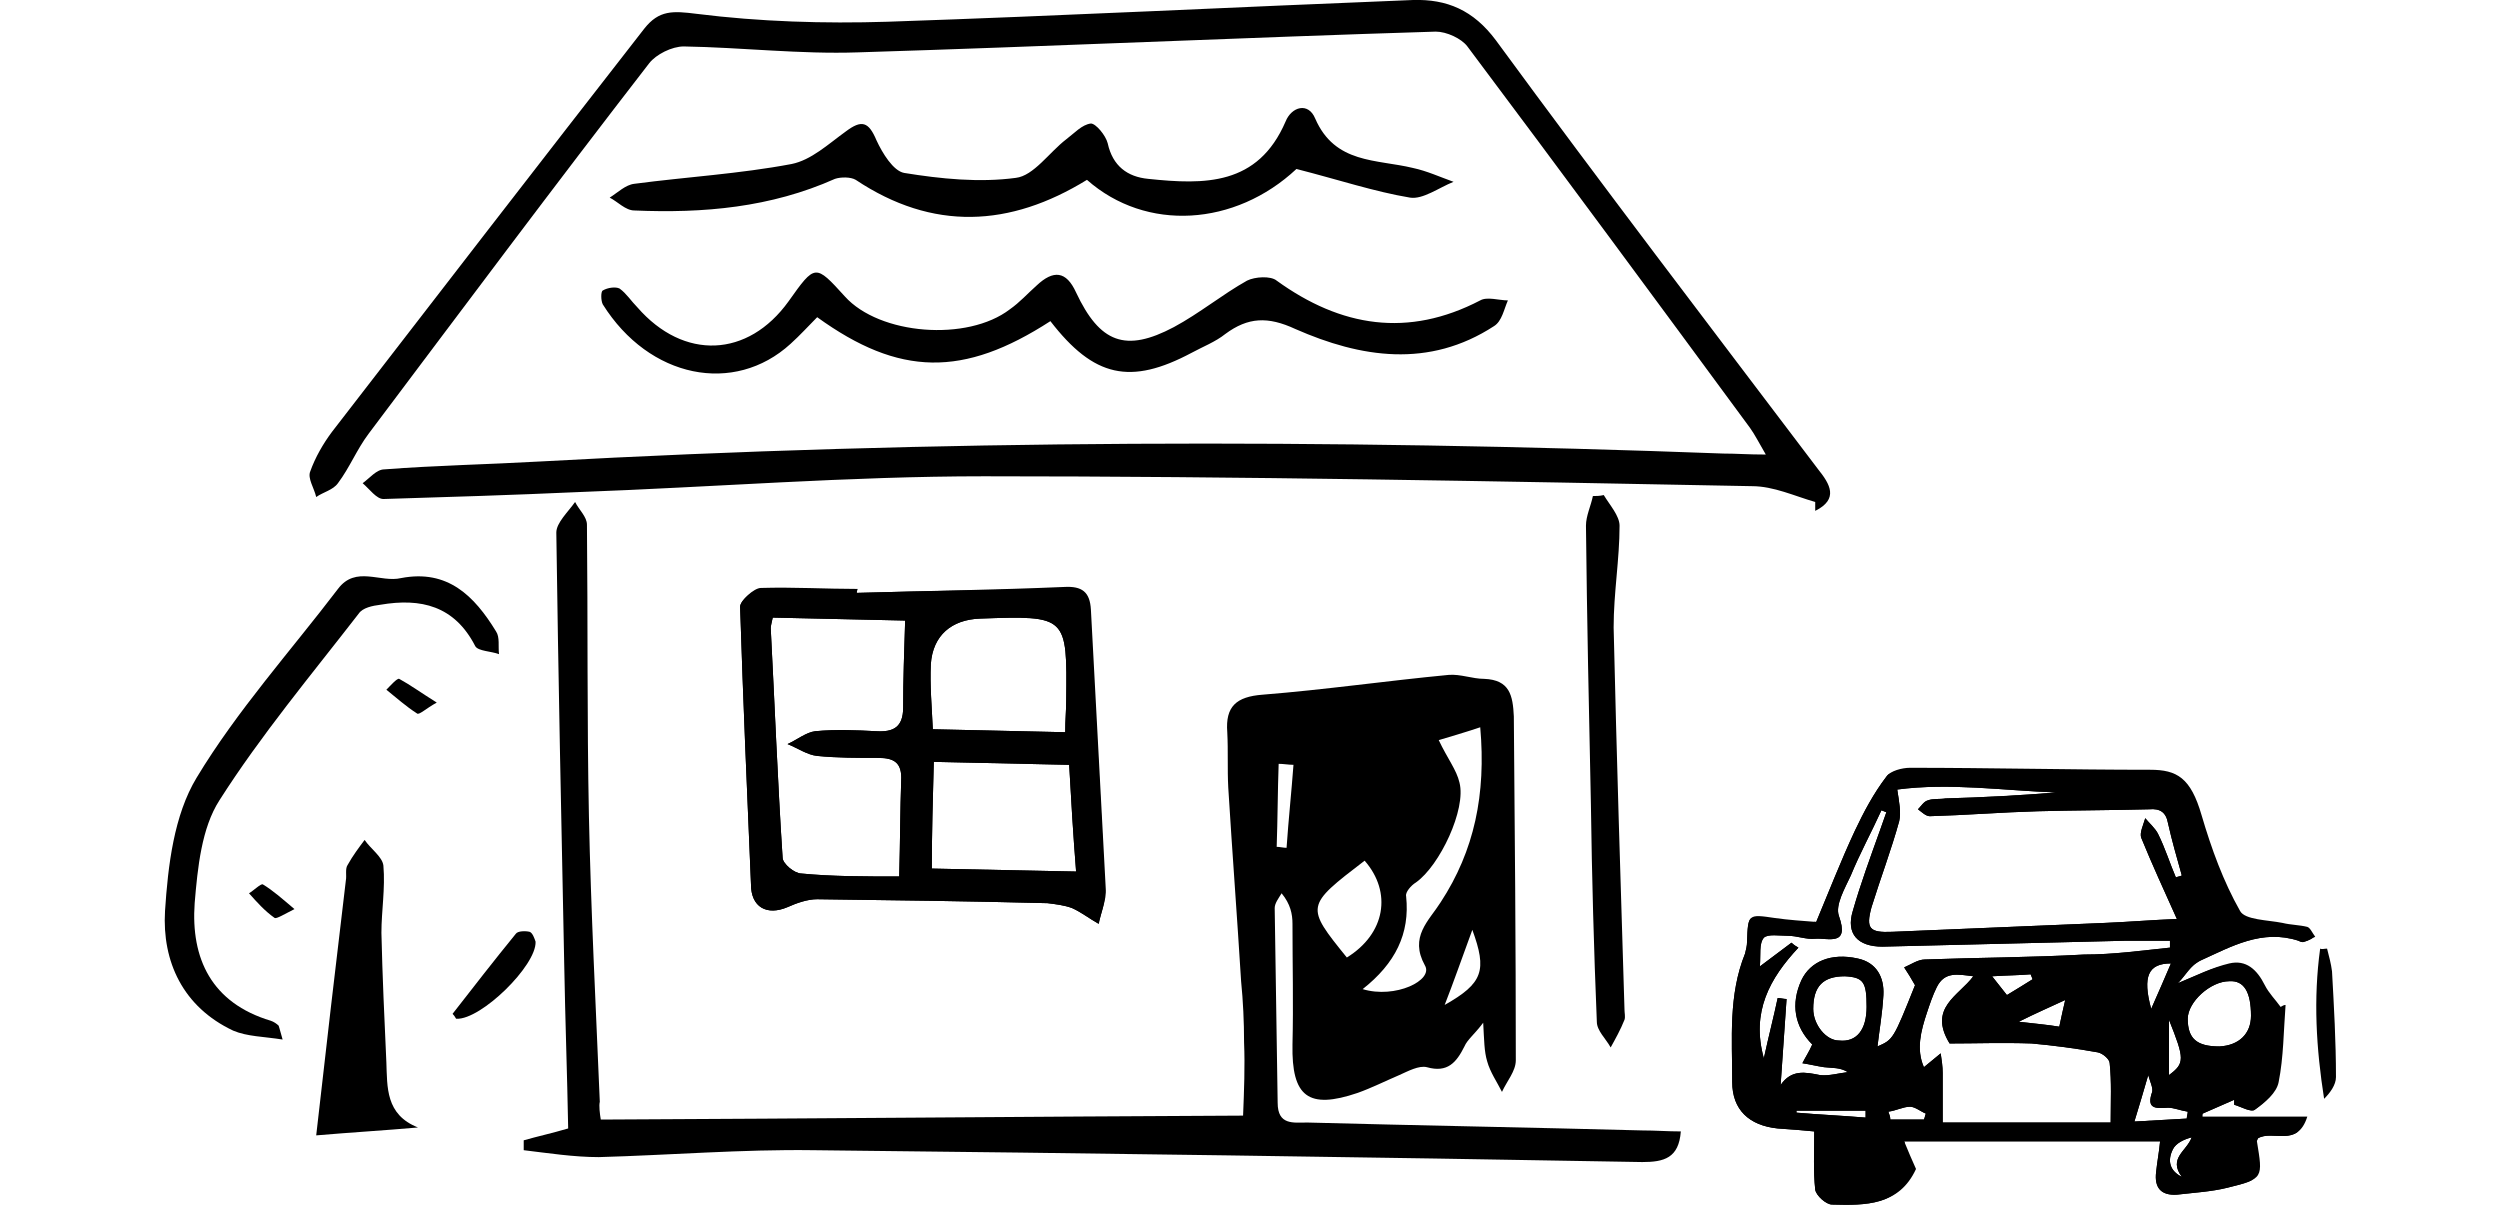
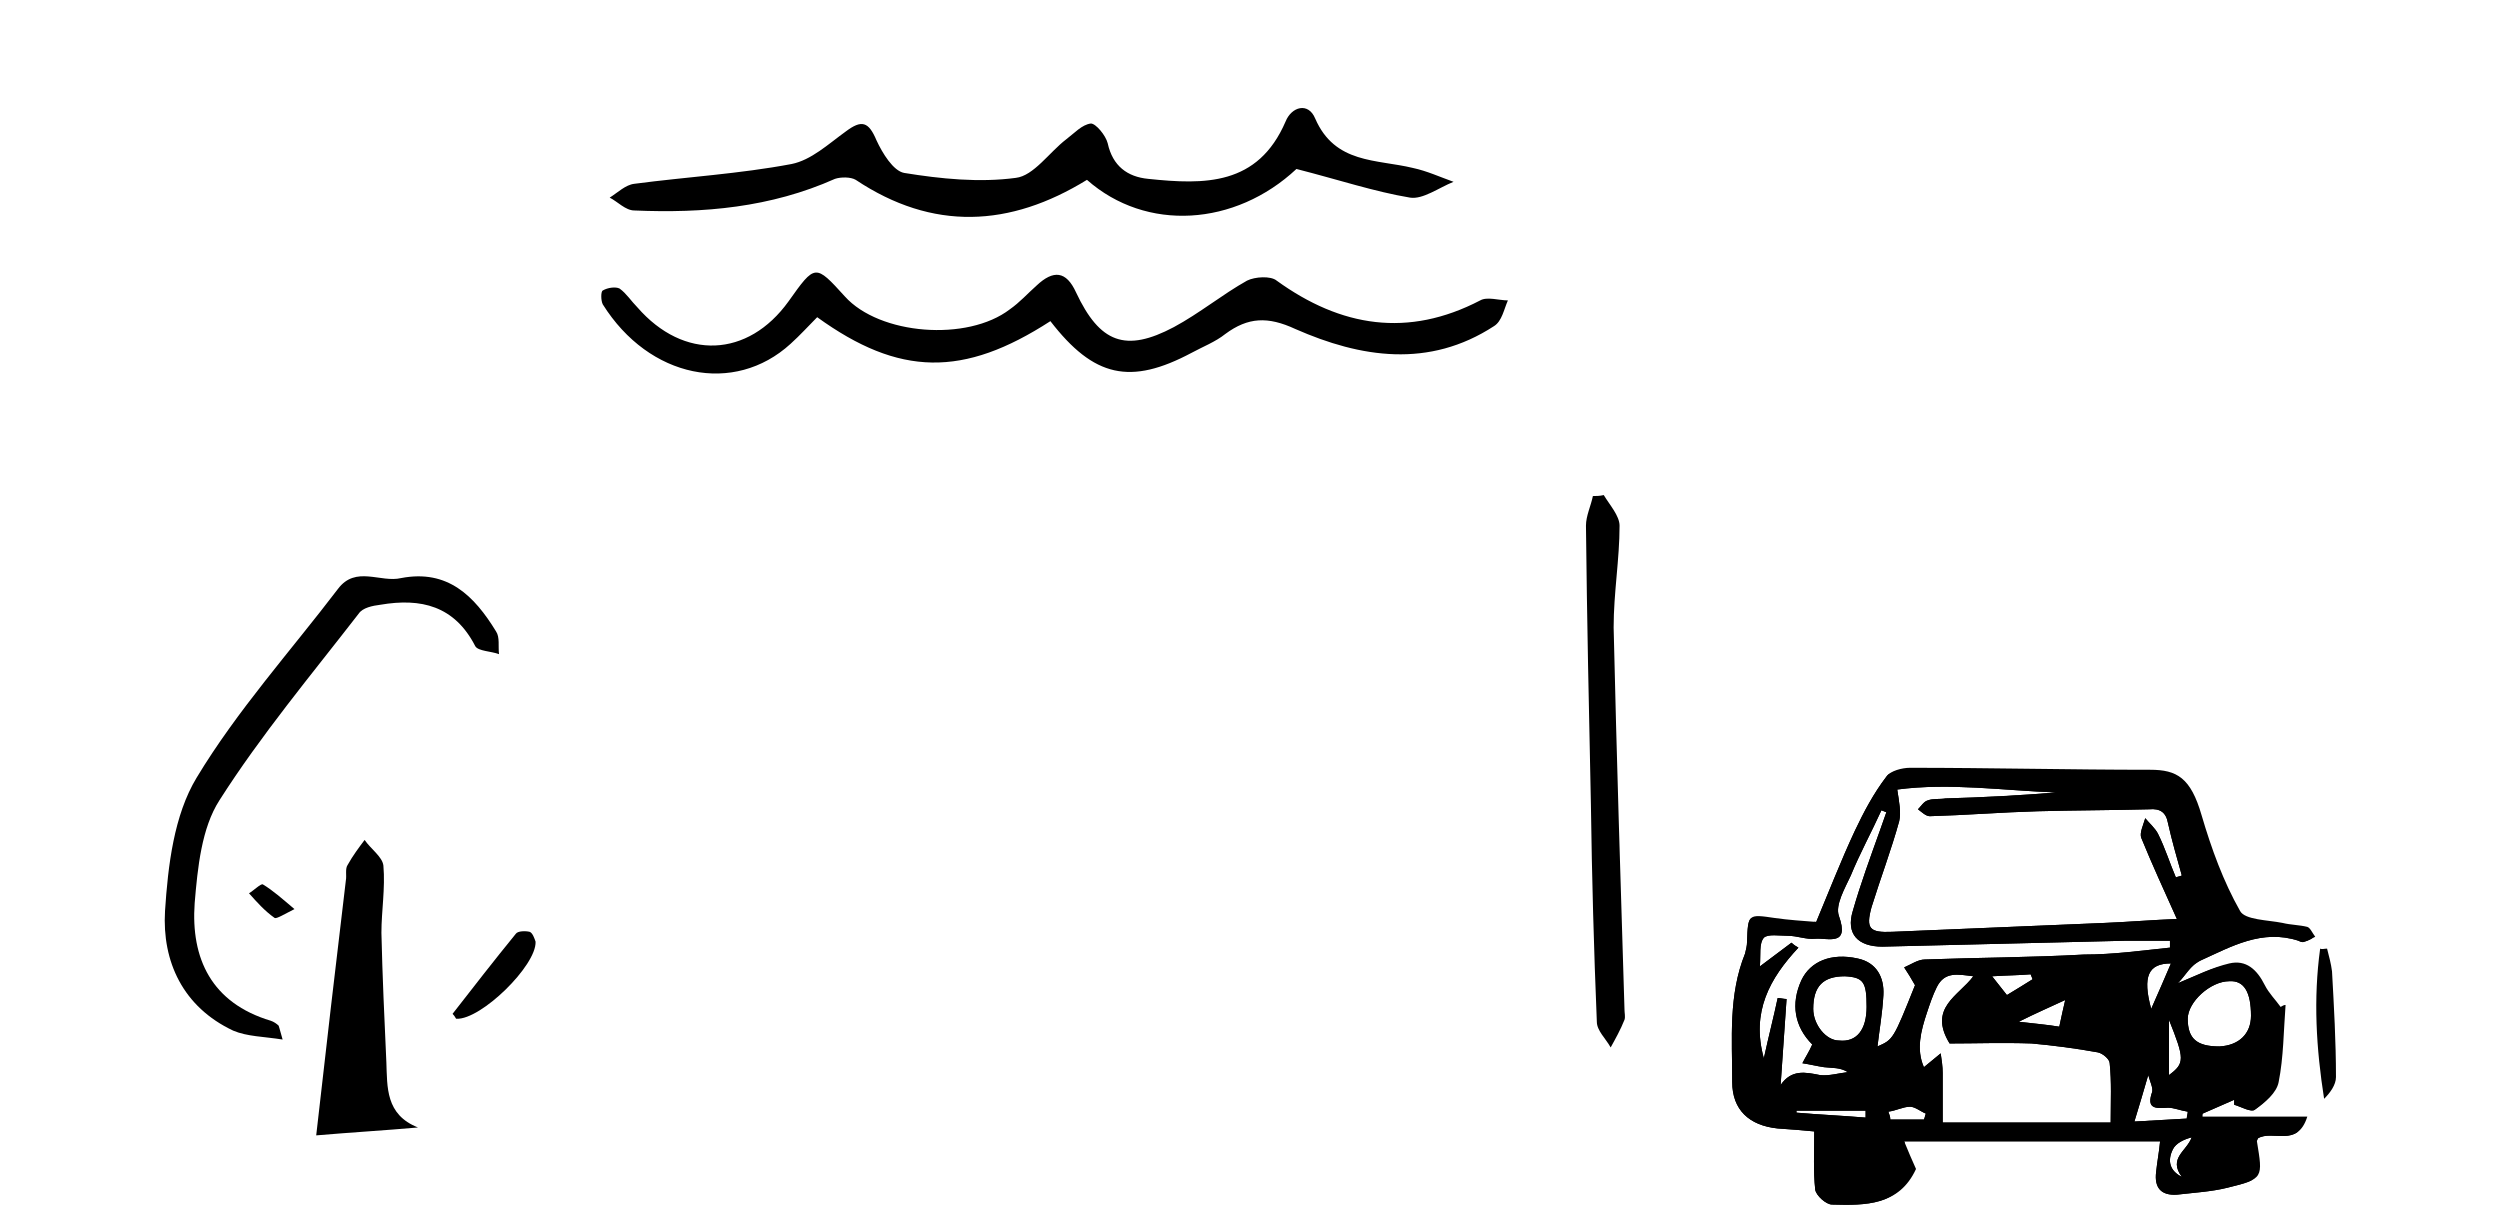
<svg xmlns="http://www.w3.org/2000/svg" xmlns:xlink="http://www.w3.org/1999/xlink" version="1.1" id="レイヤー_1" x="0px" y="0px" viewBox="0 0 253 122" style="enable-background:new 0 0 253 122;" xml:space="preserve">
  <style type="text/css">
	.st0{clip-path:url(#SVGID_00000037654533038352534370000008102032579797366927_);}
	.st1{clip-path:url(#SVGID_00000071559808131661574440000006570895494269180805_);}
</style>
  <g>
    <g>
-       <path d="M60.8,113.3c21.9-0.1,43.3-0.3,65-0.4c0.1-2.5,0.2-5,0.1-7.4c0-2.1-0.1-4.2-0.3-6.2c-0.4-6.5-0.9-13.1-1.3-19.6    c-0.1-1.9,0-3.7-0.1-5.6c-0.2-2.6,0.9-3.6,3.6-3.8c6.3-0.5,12.5-1.4,18.8-2c1.2-0.1,2.4,0.4,3.6,0.4c2.6,0.1,2.9,1.7,3,3.8    c0.1,11.6,0.2,23.2,0.2,34.8c0,1.1-0.9,2.1-1.4,3.2c-0.5-1-1.2-2-1.5-3.1c-0.3-1-0.3-2.1-0.4-3.9c-0.9,1.2-1.6,1.7-1.9,2.4    c-0.8,1.6-1.7,2.7-3.8,2.1c-0.8-0.2-1.9,0.4-2.8,0.8c-1.4,0.6-2.8,1.3-4.2,1.8c-5,1.7-6.7,0.4-6.6-4.9c0.1-4.1,0-8.1,0-12.2    c0-1-0.2-2-1.1-3.1c-0.3,0.5-0.7,1-0.7,1.5c0.1,6.6,0.2,13.2,0.3,19.7c0,2.3,1.6,2,3,2c11.3,0.3,22.6,0.5,33.9,0.8    c1.3,0,2.6,0.1,3.9,0.1c-0.2,2.7-1.7,3.1-3.9,3.1c-28-0.5-55.9-0.9-83.9-1.2c-7.2-0.1-14.5,0.5-21.7,0.7c-2.5,0-5.1-0.4-7.6-0.7    c0-0.3,0-0.7,0-1c1.4-0.4,2.8-0.7,4.5-1.2c-0.1-5.5-0.3-11-0.4-16.6c-0.3-14.6-0.6-29.2-0.8-43.7c0-1,1.2-2.1,1.9-3.1    c0.4,0.8,1.2,1.5,1.2,2.3c0.1,9.8,0,19.7,0.2,29.5c0.2,9.6,0.7,19.3,1.1,28.9C60.6,111.9,60.7,112.7,60.8,113.3z M137.9,100.1    c3.3,1,7.2-0.9,6.3-2.4c-1.6-2.9,0.4-4.5,1.6-6.4c3.4-5.2,4.6-10.9,4-17.7c-1.8,0.6-3.2,1-4.2,1.3c0.9,1.9,1.8,3,2.1,4.3    c0.7,2.7-2,8.4-4.4,10.1c-0.5,0.3-1.1,1-1,1.4C142.7,94.5,141.2,97.5,137.9,100.1z M136.3,96.9c3.9-2.4,4.6-6.6,1.8-9.8    C132.1,91.7,132.1,91.7,136.3,96.9z M130.9,77.4c-0.5,0-1-0.1-1.5-0.1c-0.1,2.8-0.1,5.6-0.2,8.4c0.3,0,0.7,0.1,1,0.1    C130.4,82.9,130.7,80.1,130.9,77.4z M146.2,101.7c3.9-2.2,4.3-3.5,2.8-7.6C147.9,97.1,147.1,99.4,146.2,101.7z" />
-       <path d="M183.7,50.8c-2.1-0.6-4.2-1.6-6.4-1.6c-25.9-0.5-51.8-1-77.7-1c-13.7,0-27.4,1.1-41.1,1.6c-6.6,0.3-13.1,0.5-19.7,0.7    c-0.7,0-1.4-1-2.1-1.6c0.7-0.5,1.4-1.4,2.2-1.4c5.2-0.4,10.5-0.5,15.8-0.8c39.9-2.2,79.8-2.3,119.7-0.8c1.3,0,2.5,0.1,4.3,0.1    c-0.7-1.2-1.1-2-1.6-2.7c-9.5-12.9-19-25.8-28.6-38.6c-0.6-0.8-2.1-1.5-3.2-1.5c-19.5,0.6-39,1.5-58.5,2.1    C81,5.5,75.1,4.8,69.2,4.7c-1.2,0-2.8,0.8-3.5,1.7c-9.6,12.4-19,25-28.4,37.5c-1.2,1.6-1.9,3.4-3.1,5c-0.5,0.7-1.5,0.9-2.2,1.4    c-0.2-0.9-0.9-1.9-0.6-2.6c0.5-1.4,1.3-2.8,2.2-4C44.1,30.1,54.6,16.5,65.2,2.9c1.5-1.9,2.9-1.8,5.3-1.5c6.4,0.8,12.9,1,19.3,0.8    c17.8-0.6,35.5-1.5,53.2-2.2c3.4-0.1,6.1,1,8.4,4.1c10.7,14.6,21.7,29,32.6,43.4c1.2,1.5,2.1,3-0.3,4.2    C183.7,51.4,183.7,51.1,183.7,50.8z" />
      <g>
        <defs>
-           <path id="SVGID_1_" d="M86.7,60c7-0.2,14-0.3,21-0.6c1.8-0.1,2.6,0.5,2.7,2.3c0.5,9.4,1,18.8,1.5,28.2c0.1,1.2-0.5,2.4-0.7,3.6      c-0.9-0.5-1.8-1.2-2.7-1.6c-0.8-0.3-1.7-0.4-2.5-0.5c-7.8-0.2-15.5-0.3-23.3-0.4c-1,0-2.1,0.4-3,0.8c-2.1,0.9-3.7,0-3.7-2.3      c-0.4-9.4-0.8-18.7-1.1-28.1c0-0.6,1.4-1.9,2.1-1.9c3.3-0.1,6.6,0.1,9.8,0.1C86.7,59.9,86.7,59.9,86.7,60z M91,88.7      c0.1-3.8,0.1-6.8,0.2-9.7c0.1-1.8-0.7-2.3-2.3-2.3c-2.1,0-4.2,0-6.2-0.2c-1-0.1-2-0.8-3-1.2c0.9-0.4,1.9-1.2,2.8-1.3      c2.1-0.2,4.2-0.1,6.2,0c1.7,0.1,2.7-0.4,2.7-2.4c0-2.8,0.1-5.6,0.2-8.8c-4.5-0.1-8.9-0.2-13.4-0.3C78.1,63,78,63.3,78,63.6      c0.4,7.7,0.7,15.5,1.2,23.2c0,0.6,1.2,1.6,1.9,1.6C84.2,88.7,87.4,88.7,91,88.7z M94.5,77.1c-0.1,3.7-0.2,7.3-0.2,10.8      c4.9,0.1,9.6,0.2,14.6,0.3c-0.3-3.8-0.5-7.2-0.7-10.8C103.5,77.3,99.1,77.2,94.5,77.1z M107.8,74.1c0-1.3,0.1-2.2,0.1-3.2      c0.1-8.6,0.1-8.6-8.7-8.3c-2.9,0.1-4.8,1.7-5,4.6c-0.1,2.2,0.1,4.3,0.2,6.6C99,73.9,103.3,74,107.8,74.1z" />
-         </defs>
+           </defs>
        <use xlink:href="#SVGID_1_" style="overflow:visible;" />
        <clipPath id="SVGID_00000117659789732819750810000001645964601964331412_">
          <use xlink:href="#SVGID_1_" style="overflow:visible;" />
        </clipPath>
-         <path style="clip-path:url(#SVGID_00000117659789732819750810000001645964601964331412_);" d="M60.8,113.3     c-0.1-0.7-0.2-1.4-0.2-2.1c-0.4-9.6-0.9-19.3-1.1-28.9c-0.2-9.8-0.1-19.7-0.2-29.5c0-0.8-0.8-1.5-1.2-2.3c-0.7,1-1.9,2.1-1.9,3.1     c0.2,14.6,0.5,29.2,0.8,43.7c0.1,5.6,0.3,11.1,0.4,16.6c-1.7,0.5-3.1,0.8-4.5,1.2c0,0.3,0,0.7,0,1c2.5,0.2,5.1,0.7,7.6,0.7     c7.2-0.1,14.5-0.7,21.7-0.7c28,0.3,56,0.8,83.9,1.2c2.2,0,3.6-0.4,3.9-3.1c-1.4,0-2.7-0.1-3.9-0.1c-11.3-0.2-22.6-0.5-33.9-0.8     c-1.4,0-3,0.3-3-2c-0.1-6.6-0.2-13.2-0.3-19.7c0-0.5,0.5-1,0.7-1.5c0.8,1.1,1,2.1,1.1,3.1c0,4.1,0.1,8.1,0,12.2     c-0.1,5.3,1.6,6.6,6.6,4.9c1.4-0.5,2.8-1.3,4.2-1.8c0.9-0.4,2-1,2.8-0.8c2.2,0.7,3-0.5,3.8-2.1c0.4-0.7,1-1.2,1.9-2.4     c0.2,1.8,0.1,2.9,0.4,3.9c0.3,1.1,1,2.1,1.5,3.1c0.5-1.1,1.4-2.1,1.4-3.2c0-11.6-0.1-23.2-0.2-34.8c0-2.1-0.4-3.7-3-3.8     c-1.2,0-2.4-0.5-3.6-0.4c-6.3,0.6-12.5,1.5-18.8,2c-2.7,0.2-3.8,1.2-3.6,3.8c0.1,1.9,0,3.7,0.1,5.6c0.4,6.5,0.9,13.1,1.3,19.6     c0.1,2.1,0.2,4.2,0.3,6.2c0,2.5-0.1,5-0.1,7.4C104.1,113.1,82.7,113.2,60.8,113.3z M183.7,50.8c0,0.3,0.1,0.6,0.1,1     c2.5-1.2,1.5-2.6,0.3-4.2c-10.9-14.4-21.9-28.8-32.6-43.4c-2.3-3.2-5.1-4.2-8.4-4.1c-17.7,0.7-35.5,1.6-53.2,2.2     c-6.4,0.2-13,0-19.3-0.8c-2.4-0.3-3.9-0.4-5.3,1.5C54.6,16.5,44.1,30.1,33.6,43.8c-0.9,1.2-1.7,2.6-2.2,4     c-0.2,0.7,0.4,1.7,0.6,2.6c0.8-0.4,1.7-0.7,2.2-1.4c1.1-1.6,1.9-3.5,3.1-5c9.4-12.5,18.9-25.1,28.4-37.5c0.7-0.9,2.3-1.7,3.5-1.7     c5.9,0,11.8,0.7,17.7,0.6c19.5-0.6,39-1.4,58.5-2.1c1.1,0,2.5,0.7,3.2,1.5c9.6,12.8,19.1,25.7,28.6,38.6c0.5,0.7,0.9,1.4,1.6,2.7     c-1.8,0-3.1,0-4.3-0.1c-39.9-1.5-79.8-1.4-119.7,0.8c-5.3,0.3-10.5,0.4-15.8,0.8c-0.8,0.1-1.5,0.9-2.2,1.4     c0.7,0.5,1.4,1.6,2.1,1.6c6.6-0.1,13.1-0.4,19.7-0.7c13.7-0.6,27.4-1.6,41.1-1.6c25.9,0,51.8,0.6,77.7,1     C179.4,49.2,181.5,50.2,183.7,50.8z M86.7,60c0-0.1,0-0.1,0-0.2c-3.3-0.1-6.6-0.3-9.8-0.1c-0.8,0-2.2,1.3-2.1,1.9     c0.3,9.4,0.7,18.7,1.1,28.1c0.1,2.3,1.6,3.2,3.7,2.3c1-0.4,2-0.8,3-0.8c7.8,0.1,15.5,0.2,23.3,0.4c0.8,0,1.8,0.1,2.5,0.5     c1,0.4,1.8,1.1,2.7,1.6c0.3-1.2,0.8-2.4,0.7-3.6c-0.4-9.4-1-18.8-1.5-28.2c-0.1-1.9-0.8-2.4-2.7-2.3     C100.7,59.7,93.7,59.8,86.7,60z M106.3,32.5c4.4,5.7,8.1,6.5,14.4,3.3c1.2-0.6,2.4-1.1,3.4-1.9c2.3-1.7,4.3-1.8,7.1-0.5     c6.6,2.9,13.5,4,20.1-0.3c0.7-0.5,0.9-1.7,1.4-2.6c-1,0-2.1-0.4-2.8,0c-7.3,3.8-14.1,2.7-20.6-2c-0.7-0.5-2.2-0.4-3,0     c-2.6,1.4-4.8,3.4-7.4,4.7c-4.9,2.6-7.5,1.6-9.9-3.5c-1.1-2.3-2.4-2.3-4-0.7c-0.9,0.8-1.7,1.7-2.7,2.4     c-4.4,3.3-13.3,2.5-16.7-1.3c-3-3.3-3-3.3-5.7,0.5c-4.1,5.8-10.6,6.1-15.3,0.6c-0.6-0.7-1.1-1.5-1.8-1.9     c-0.4-0.3-1.2-0.1-1.7,0.2c-0.2,0.1-0.3,1.1,0,1.4c4.7,7.5,13.3,9.1,19.1,3.9c0.9-0.8,1.8-1.8,2.6-2.7     C91,38.1,97.4,38.2,106.3,32.5z M131.2,17.1c4.3,1.1,7.9,2.3,11.6,2.9c1.4,0.2,2.9-1,4.4-1.6c-1.4-0.5-2.7-1.1-4.1-1.4     c-3.7-0.8-7.9-0.4-9.9-5c-0.7-1.6-2.4-1.2-3,0.3c-2.8,6.5-8.2,6.4-13.9,5.8c-2.1-0.2-3.6-1.3-4.1-3.6c-0.2-0.8-1.2-2.1-1.7-2     c-0.9,0.1-1.7,1-2.5,1.6c-1.7,1.3-3.3,3.7-5.1,3.9c-3.7,0.5-7.6,0-11.3-0.5c-1.1-0.2-2.3-2-2.8-3.3c-0.8-1.9-1.5-2.1-3.1-0.9     c-1.7,1.3-3.5,2.9-5.5,3.3c-5.2,1-10.6,1.3-15.9,2c-0.9,0.1-1.7,0.9-2.5,1.4c0.8,0.5,1.6,1.3,2.5,1.3c7,0.3,13.8-0.3,20.3-3.2     c0.6-0.3,1.6-0.3,2.1,0.1c7.8,5.1,15.6,4.7,23.4,0C116,23.5,125,22.8,131.2,17.1z M28.6,105.2c-0.4-1.1-0.4-1.4-0.5-1.5     c-0.2-0.2-0.5-0.4-0.8-0.5c-5.9-1.8-8.1-6.2-7.7-11.9c0.2-3.5,0.7-7.5,2.5-10.4c4.2-6.6,9.3-12.7,14.1-18.9     c0.4-0.5,1.5-0.7,2.2-0.9c4.1-0.7,7.5,0.1,9.6,4.2c0.3,0.5,1.6,0.5,2.4,0.8c-0.1-0.8,0.1-1.7-0.3-2.3c-2.1-3.6-4.9-6.2-9.6-5.4     c-2.1,0.4-4.6-1.3-6.4,1.1c-4.8,6.3-10.3,12.3-14.3,19.1c-2.3,3.8-2.9,8.9-3.2,13.5c-0.3,5.1,1.9,9.7,6.9,12.1     C25,104.9,26.7,104.9,28.6,105.2z M162.3,50.1c-0.4,0-0.7,0.1-1.1,0.1c-0.2,1-0.7,2-0.7,3c0.1,9.4,0.3,18.8,0.5,28.2     c0.2,7.3,0.3,14.6,0.6,22c0,0.9,0.9,1.7,1.4,2.6c0.5-0.9,1-1.9,1.4-2.8c0.1-0.3,0-0.6,0-1c-0.4-12.9-0.8-25.8-1.1-38.7     c-0.1-3.4,0.6-6.8,0.6-10.3C163.9,52.2,162.8,51.2,162.3,50.1z M32,114.9c3.5-0.3,6.8-0.5,10.2-0.8c-3.4-1.3-3.1-4.1-3.2-6.6     c-0.2-4.4-0.5-8.7-0.5-13.1c0-2.3,0.4-4.6,0.2-6.8c-0.1-0.9-1.2-1.8-1.9-2.6c-0.6,0.8-1.2,1.6-1.7,2.5c-0.2,0.5-0.1,1.1-0.2,1.6     C34,97.5,33.1,106,32,114.9z M45.8,102.6c0.2,0.3,0.3,0.5,0.4,0.5c2.5,0.1,8.1-5.4,8-7.8c0-0.4-0.3-1-0.6-1     c-0.4-0.1-1.2-0.1-1.4,0.2C50,97.2,47.9,99.9,45.8,102.6z M44.2,71.1c-1.6-1-2.6-1.8-3.8-2.3c-0.2-0.1-0.8,0.7-1.3,1.1     c1,0.8,2,1.7,3.1,2.4C42.4,72.3,43.1,71.7,44.2,71.1z M29.8,92c-1.3-1.1-2.2-1.9-3.3-2.5c-0.2-0.1-0.9,0.6-1.4,0.9     c0.9,0.9,1.7,1.8,2.6,2.5C28,93,28.8,92.4,29.8,92z" />
      </g>
      <path d="M106.3,32.5c-8.8,5.7-15.3,5.6-23.6-0.4C81.8,33,81,33.9,80,34.8C74.3,40,65.7,38.3,61,30.8c-0.2-0.4-0.2-1.3,0-1.4    c0.5-0.3,1.3-0.4,1.7-0.2c0.7,0.5,1.2,1.3,1.8,1.9c4.7,5.4,11.2,5.1,15.3-0.6c2.7-3.8,2.7-3.8,5.7-0.5c3.5,3.9,12.4,4.6,16.7,1.3    c1-0.7,1.8-1.6,2.7-2.4c1.7-1.6,3-1.5,4,0.7c2.4,5.1,5,6.1,9.9,3.5c2.6-1.4,4.9-3.3,7.4-4.7c0.8-0.4,2.4-0.5,3,0    c6.5,4.7,13.3,5.8,20.6,2c0.7-0.4,1.9,0,2.8,0c-0.4,0.9-0.6,2.1-1.4,2.6c-6.6,4.3-13.5,3.2-20.1,0.3c-2.8-1.3-4.8-1.2-7.1,0.5    c-1,0.8-2.3,1.3-3.4,1.9C114.4,39,110.7,38.2,106.3,32.5z" />
      <path d="M131.2,17.1c-6.2,5.8-15.2,6.4-21.2,1.1c-7.8,4.8-15.6,5.2-23.4,0c-0.5-0.3-1.5-0.3-2.1-0.1c-6.5,2.9-13.3,3.5-20.3,3.2    c-0.9,0-1.7-0.9-2.5-1.3c0.8-0.5,1.6-1.3,2.5-1.4c5.3-0.7,10.6-1,15.9-2c2-0.4,3.7-2,5.5-3.3c1.6-1.2,2.3-1,3.1,0.9    c0.6,1.3,1.7,3.1,2.8,3.3c3.7,0.6,7.6,1,11.3,0.5c1.8-0.2,3.4-2.6,5.1-3.9c0.8-0.6,1.6-1.5,2.5-1.6c0.5,0,1.5,1.2,1.7,2    c0.5,2.3,2,3.4,4.1,3.6c5.7,0.6,11.1,0.7,13.9-5.8c0.6-1.5,2.3-2,3-0.3c2,4.6,6.2,4.1,9.9,5c1.4,0.3,2.7,0.9,4.1,1.4    c-1.5,0.6-3.1,1.8-4.4,1.6C139.1,19.4,135.5,18.2,131.2,17.1z" />
      <path d="M28.6,105.2c-1.9-0.3-3.6-0.3-5-0.9c-5.1-2.4-7.2-7-6.9-12.1c0.3-4.6,0.9-9.7,3.2-13.5c4.1-6.8,9.5-12.8,14.3-19.1    c1.8-2.4,4.3-0.6,6.4-1.1c4.7-0.9,7.4,1.8,9.6,5.4c0.4,0.6,0.2,1.5,0.3,2.3c-0.8-0.3-2.1-0.3-2.4-0.8c-2.1-4.1-5.5-4.9-9.6-4.2    c-0.8,0.1-1.8,0.3-2.2,0.9c-4.8,6.2-9.9,12.3-14.1,18.9c-1.8,2.8-2.2,6.8-2.5,10.4c-0.4,5.6,1.7,10.1,7.7,11.9    c0.3,0.1,0.6,0.3,0.8,0.5C28.2,103.8,28.3,104.1,28.6,105.2z" />
      <path d="M162.3,50.1c0.6,1,1.6,2.1,1.6,3.1c0,3.4-0.6,6.8-0.6,10.3c0.3,12.9,0.7,25.8,1.1,38.7c0,0.3,0.1,0.7,0,1    c-0.4,1-0.9,1.9-1.4,2.8c-0.5-0.9-1.4-1.7-1.4-2.6c-0.3-7.3-0.5-14.6-0.6-22c-0.2-9.4-0.4-18.8-0.5-28.2c0-1,0.5-2,0.7-3    C161.5,50.2,161.9,50.2,162.3,50.1z" />
      <path d="M32,114.9c1-8.9,2-17.4,3-25.8c0.1-0.5-0.1-1.2,0.2-1.6c0.5-0.9,1.1-1.7,1.7-2.5c0.6,0.9,1.8,1.7,1.9,2.6    c0.2,2.3-0.2,4.6-0.2,6.8c0.1,4.4,0.3,8.7,0.5,13.1c0.1,2.5-0.1,5.3,3.2,6.6C38.9,114.4,35.5,114.6,32,114.9z" />
      <path d="M45.8,102.6c2.1-2.7,4.2-5.4,6.4-8.1c0.2-0.3,1-0.3,1.4-0.2c0.3,0.1,0.5,0.7,0.6,1c0.1,2.4-5.5,7.9-8,7.8    C46.1,103.1,46.1,102.9,45.8,102.6z" />
-       <path d="M44.2,71.1c-1.1,0.6-1.8,1.3-2,1.1c-1.1-0.7-2.1-1.6-3.1-2.4c0.4-0.4,1.1-1.2,1.3-1.1C41.5,69.3,42.6,70.1,44.2,71.1z" />
      <path d="M29.8,92c-1,0.5-1.8,1-2,0.9c-1-0.7-1.8-1.6-2.6-2.5c0.5-0.3,1.2-1,1.4-0.9C27.6,90.1,28.5,90.9,29.8,92z" />
    </g>
    <g>
      <g>
        <defs>
          <path id="SVGID_00000139256469678504696780000000273282286374167953_" d="M220.4,99.5c1.9-0.8,3.5-1.6,5.2-2      c1.7-0.4,2.8,0.6,3.6,2.2c0.4,0.8,1.1,1.5,1.6,2.2c0.2-0.1,0.3-0.2,0.5-0.2c-0.2,2.6-0.2,5.3-0.7,7.8c-0.2,1.1-1.4,2.1-2.4,2.8      c-0.4,0.3-1.4-0.3-2.1-0.5c0-0.2,0-0.4,0-0.5c-1.1,0.5-2.1,0.9-3.2,1.4c0,0.1,0,0.2,0,0.3c3.4,0,6.9,0,10.6,0      c-1,3.2-3.5,1.3-5,2.2c0,0.1-0.1,0.2-0.1,0.3c0.6,3.7,0.7,3.8-3,4.7c-1.6,0.4-3.4,0.5-5.1,0.7c-1.6,0.1-2.3-0.7-2.1-2.3      c0.1-1,0.3-2,0.4-3.1c-8.5,0-17,0-25.9,0c0.4,1,0.8,1.9,1.2,2.8c-1.7,3.7-5.1,3.7-8.5,3.6c-0.6,0-1.6-0.9-1.7-1.5      c-0.2-1.9-0.1-3.8-0.1-5.9c-0.9-0.1-2.3-0.2-3.7-0.3c-2.9-0.3-4.6-1.9-4.6-4.7c0-4.4-0.4-8.8,1.3-13c0.1-0.4,0.2-0.8,0.2-1.2      c0.1-2.8,0.1-2.8,2.8-2.4c1.4,0.2,2.9,0.3,4.2,0.4c1.3-3.1,2.5-6.2,3.9-9.2c0.9-1.9,1.9-3.8,3.2-5.5c0.4-0.6,1.6-0.9,2.4-0.9      c8.1,0,16.2,0.2,24.3,0.2c2.7,0,4.1,0.8,5.2,4.6c1,3.4,2.2,6.7,3.9,9.7c0.5,0.9,2.8,0.9,4.3,1.2c0.8,0.2,1.7,0.2,2.5,0.4      c0.3,0.1,0.5,0.6,0.8,1c-0.4,0.2-0.7,0.4-1.1,0.5c-0.2,0.1-0.4,0-0.6-0.1c-3.7-1.2-6.8,0.6-9.9,2      C221.7,97.7,221.2,98.7,220.4,99.5z M208.1,80.2c-5.4-0.2-10.8-1-16.1-0.3c0.2,1.3,0.4,2.3,0.2,3.2c-0.8,2.9-1.9,5.8-2.8,8.7      c-0.6,2.2-0.2,2.6,2.1,2.5c7.2-0.3,14.3-0.6,21.5-0.9c2.4-0.1,4.8-0.3,7.3-0.4c-1.3-2.9-2.5-5.5-3.6-8.2c-0.2-0.5,0.2-1.3,0.4-2      c0.4,0.5,1,1,1.3,1.6c0.7,1.4,1.2,3,1.8,4.4c0.2-0.1,0.4-0.1,0.6-0.2c-0.5-1.8-1-3.5-1.4-5.3c-0.2-1.1-0.8-1.5-1.9-1.4      c-3.8,0.1-7.6,0.1-11.3,0.2c-3.6,0.1-7.3,0.4-10.9,0.5c-0.4,0-0.8-0.4-1.2-0.7c0.3-0.3,0.6-0.8,1-0.9c0.5-0.2,1.2-0.1,1.8-0.2      C200.6,80.7,204.3,80.5,208.1,80.2z M199.7,98.8c-1.6-0.2-2.9-0.5-3.7,1.1c-0.4,0.8-0.7,1.7-1,2.6c-0.6,1.8-1.1,3.7-0.3,5.5      c0.6-0.5,1.2-1,1.7-1.4c0.1,0.7,0.2,1.3,0.2,2c0,1.6,0,3.3,0,5c5.9,0,11.5,0,17,0c0-2.2,0.1-4.1-0.1-6c0-0.4-0.7-1-1.2-1.1      c-2.2-0.4-4.5-0.7-6.7-0.9c-2.9-0.1-5.8,0-8.3,0C195.1,102,198.2,100.8,199.7,98.8z M219.6,95.9c0-0.2,0-0.5,0-0.7      c-1.5,0-2.9,0-4.4,0c-8.2,0.2-16.4,0.4-24.7,0.6c-2.5,0-3.7-1.3-3-3.6c0.8-2.8,1.8-5.5,2.8-8.3c0.2-0.6,0.4-1.1,0.6-1.7      c-0.2-0.1-0.3-0.1-0.5-0.2c-1,2.2-2.2,4.4-3.1,6.6c-0.6,1.3-1.6,3-1.2,4.1c1.1,3.1-1.1,2.2-2.4,2.3c-0.9,0.1-1.8-0.3-2.8-0.3      c-0.8,0-2-0.2-2.4,0.2c-0.5,0.6-0.3,1.7-0.4,2.9c1.3-1,2.3-1.7,3.2-2.4c0.2,0.2,0.5,0.4,0.7,0.5c-2.9,3.1-4.8,6.5-3.5,11.2      c0.5-2.3,1-4.2,1.4-6.1c0.3,0,0.6,0.1,0.9,0.1c-0.2,2.9-0.4,5.8-0.6,8.7c1.1-1.6,2.5-1.3,4-1c0.9,0.1,1.9-0.2,2.8-0.3      c-0.8-0.5-1.6-0.4-2.4-0.5c-0.7-0.1-1.5-0.3-2.2-0.4c0.3-0.6,0.7-1.2,1-1.9c-1.8-1.8-2.2-4.1-1.1-6.5c0.9-1.9,3-2.8,5.7-2.2      c1.9,0.4,2.7,1.9,2.6,3.7c-0.1,1.8-0.4,3.5-0.6,5.2c1.6-0.7,1.6-0.7,3.8-6.2c-0.4-0.7-0.7-1.2-1.1-1.8c0.7-0.3,1.4-0.8,2.1-0.8      c5.4-0.2,10.7-0.2,16.1-0.5C213.9,96.6,216.7,96.2,219.6,95.9z M227.8,102.8c0-2.4-0.7-3.6-2.2-3.5c-1.9,0-4.2,2.1-4.2,3.8      c0,2,0.9,2.8,3.2,2.8C226.6,105.8,227.8,104.6,227.8,102.8z M188.9,101.9c0-2.5-0.3-3-2.2-3.1c-2.2,0-3.2,1-3.2,3.3      c0,1.6,1.3,3.2,2.6,3.2C187.9,105.5,188.9,104.2,188.9,101.9z M221.3,113.2c0-0.2,0.1-0.5,0.1-0.7c-0.7-0.1-1.4-0.4-2-0.4      c-1.3,0.1-2.2,0.1-1.6-1.6c0.1-0.4-0.2-1-0.4-1.7c-0.5,1.7-0.9,3.1-1.4,4.7C217.7,113.4,219.5,113.3,221.3,113.2z M208.4,103.9      c0.2-1,0.4-1.8,0.6-2.7c-1.5,0.7-2.9,1.3-4.7,2.2C206,103.6,207.2,103.7,208.4,103.9z M217.7,102.1c0.8-1.8,1.4-3.2,2-4.6      C217.4,97.5,216.8,98.8,217.7,102.1z M219.5,103.2c0,2.2,0,3.9,0,5.6C221.1,107.6,221.1,107.2,219.5,103.2z M191.1,112.5      c0.1,0.3,0.2,0.5,0.2,0.8c1.1,0,2.3,0,3.4,0c0.1-0.2,0.1-0.4,0.2-0.6c-0.5-0.2-1.1-0.7-1.6-0.7      C192.6,112,191.9,112.4,191.1,112.5z M205.7,99.1c-0.1-0.2-0.1-0.3-0.2-0.5c-1.1,0.1-2.3,0.1-3.9,0.2c0.7,0.9,1.1,1.4,1.5,1.9      C204.1,100.1,204.9,99.6,205.7,99.1z M220.8,119.1c-1.4-1.9,0.5-2.6,1-4c-0.8,0.2-1.6,0.6-1.9,1.2      C219.3,117.5,219.6,118.5,220.8,119.1z M181.8,112.4c0,0.1,0,0.1,0,0.2c2.3,0.2,4.6,0.3,7,0.5c0-0.2,0-0.5,0-0.7      C186.4,112.4,184.1,112.4,181.8,112.4z" />
        </defs>
        <use xlink:href="#SVGID_00000139256469678504696780000000273282286374167953_" style="overflow:visible;" />
        <clipPath id="SVGID_00000023267049062356938750000000040609215036987013_">
          <use xlink:href="#SVGID_00000139256469678504696780000000273282286374167953_" style="overflow:visible;" />
        </clipPath>
        <path style="clip-path:url(#SVGID_00000023267049062356938750000000040609215036987013_);" d="M220.4,99.5c0.8-0.8,1.2-1.8,2-2.1     c3.1-1.3,6.2-3.1,9.9-2c0.2,0.1,0.4,0.1,0.6,0.1c0.4-0.1,0.8-0.4,1.1-0.5c-0.3-0.3-0.5-0.9-0.8-1c-0.8-0.2-1.7-0.2-2.5-0.4     c-1.5-0.3-3.8-0.3-4.3-1.2c-1.7-3-2.9-6.4-3.9-9.7c-1.1-3.9-2.5-4.7-5.2-4.6c-8.1,0-16.2-0.1-24.3-0.2c-0.8,0-2,0.3-2.4,0.9     c-1.2,1.7-2.3,3.6-3.2,5.5c-1.4,3-2.6,6-3.9,9.2c-1.3-0.1-2.7-0.3-4.2-0.4c-2.7-0.4-2.7-0.4-2.8,2.4c0,0.4,0,0.8-0.2,1.2     c-1.7,4.2-1.3,8.6-1.3,13c0,2.8,1.8,4.4,4.6,4.7c1.4,0.1,2.8,0.2,3.7,0.3c0,2.1-0.1,4,0.1,5.9c0.1,0.6,1.1,1.4,1.7,1.5     c3.4,0,6.8,0,8.5-3.6c-0.4-0.9-0.7-1.8-1.2-2.8c8.9,0,17.4,0,25.9,0c-0.1,1.1-0.3,2.1-0.4,3.1c-0.2,1.6,0.5,2.5,2.1,2.3     c1.7-0.2,3.4-0.2,5.1-0.7c3.6-0.9,3.6-1,3-4.7c0-0.1,0.1-0.2,0.1-0.3c1.5-0.8,4.1,1,5-2.2c-3.7,0-7.2,0-10.6,0c0-0.1,0-0.2,0-0.3     c1.1-0.5,2.1-0.9,3.2-1.4c0,0.2,0,0.4,0,0.5c0.7,0.2,1.7,0.7,2.1,0.5c1-0.7,2.2-1.7,2.4-2.8c0.5-2.6,0.5-5.2,0.7-7.8     c-0.2,0.1-0.3,0.2-0.5,0.2c-0.5-0.7-1.2-1.4-1.6-2.2c-0.7-1.6-1.8-2.6-3.6-2.2C223.9,97.9,222.4,98.7,220.4,99.5z M235.5,96     c-0.2,0-0.5,0.1-0.7,0.1c-0.7,5-0.5,10,0.4,15.2c0.6-0.7,1.2-1.5,1.2-2.2c0-3.6-0.2-7.1-0.4-10.7C235.9,97.5,235.6,96.8,235.5,96     z" />
      </g>
      <path d="M235.5,96c0.2,0.8,0.4,1.5,0.5,2.3c0.2,3.6,0.4,7.1,0.4,10.7c0,0.8-0.6,1.6-1.2,2.2c-0.8-5.1-1.1-10.1-0.4-15.2    C235,96.1,235.2,96,235.5,96z" />
    </g>
  </g>
</svg>